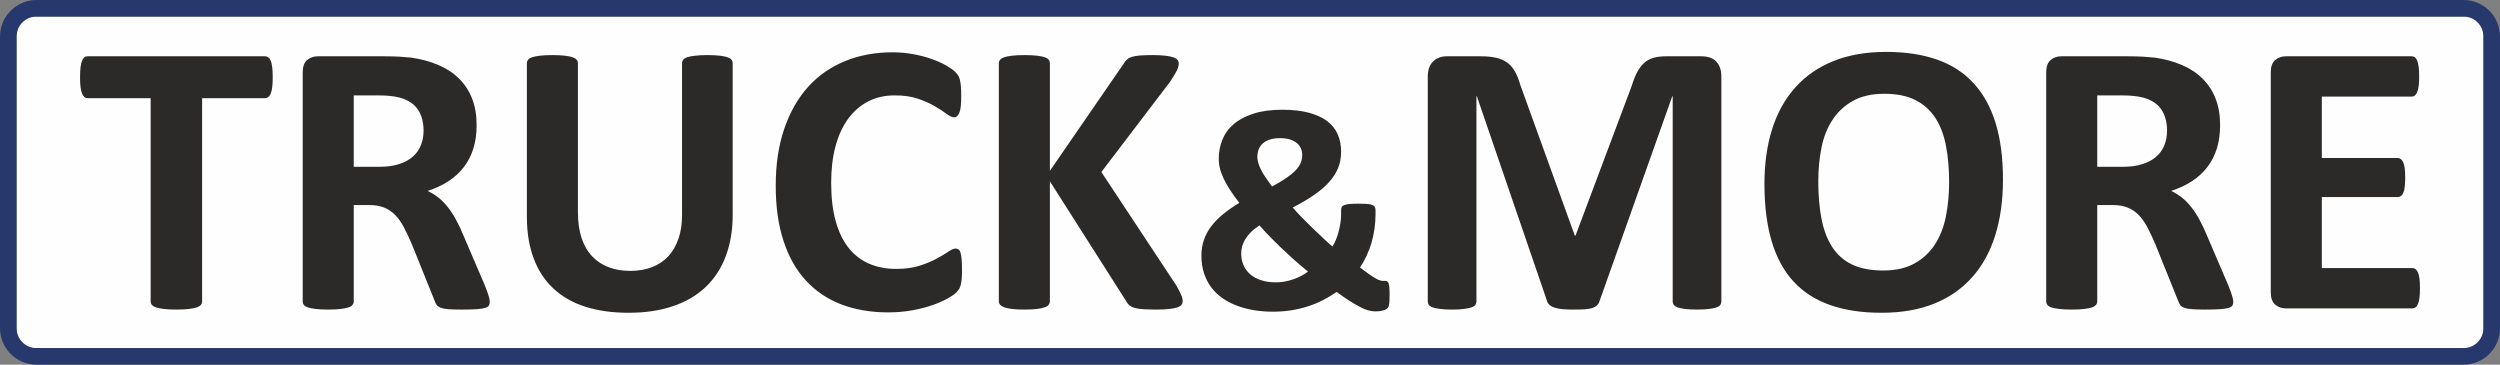
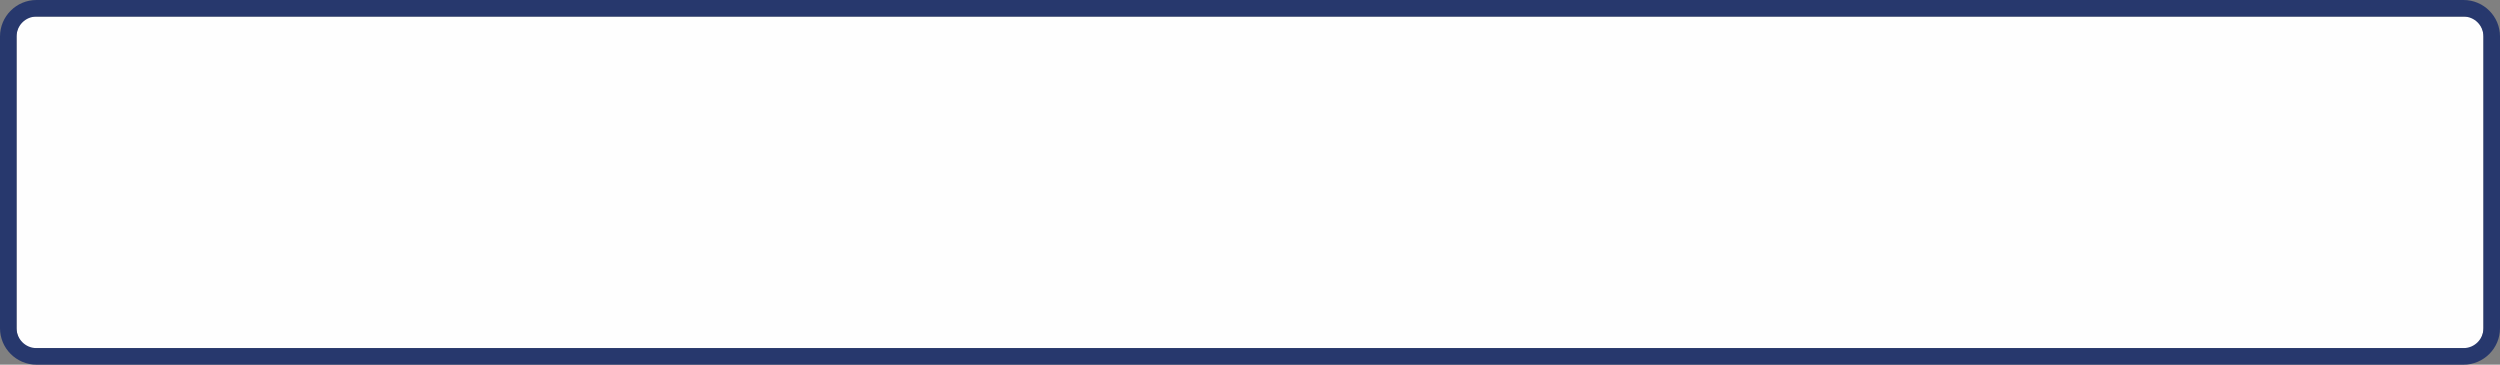
<svg xmlns="http://www.w3.org/2000/svg" xml:space="preserve" width="377.054mm" height="55mm" version="1.1" style="shape-rendering:geometricPrecision; text-rendering:geometricPrecision; image-rendering:optimizeQuality; fill-rule:evenodd; clip-rule:evenodd" viewBox="0 0 26700.14 3894.68">
  <rect x="0" y="0" width="26700.14" height="3894.68" fill="#808080" stroke="none" />
  <defs>
    <style type="text/css">
   
    .fil0 {fill:#FEFEFE}
    .fil1 {fill:#27386D}
    .fil2 {fill:#2B2A29;fill-rule:nonzero}
   
  </style>
  </defs>
  <g id="Vrstva_x0020_1">
    <g id="_885872032">
      <path class="fil0" d="M341.69 177.03l26016.76 0c90.69,0 164.66,95.43 164.66,212.44l0 3115.74c0,117 -73.97,212.44 -164.66,212.44l-26016.76 0c-90.69,0 -164.66,-95.43 -164.66,-212.44l0 -3115.74c0,-117 73.97,-212.44 164.66,-212.44z" />
      <path class="fil1" d="M389.47 0l25921.21 0c214.72,0 389.47,174.77 389.47,389.47l0 3115.74c0,214.7 -174.77,389.47 -389.47,389.47l-25921.21 0c-214.7,0 -389.47,-174.75 -389.47,-389.47l0 -3115.74c0,-214.72 174.75,-389.47 389.47,-389.47zm0 177.03l25921.21 0c117,0 212.44,95.45 212.44,212.44l0 3115.74c0,116.99 -95.45,212.44 -212.44,212.44l-25921.21 0c-116.99,0 -212.44,-95.43 -212.44,-212.44l0 -3115.74c0,-117 95.43,-212.44 212.44,-212.44z" />
-       <path class="fil2" d="M2912.6 825.49c0,40.47 -1.42,74.55 -4.97,103.66 -3.55,28.4 -8.52,51.12 -15.62,68.16 -7.1,17.75 -15.61,30.53 -26.27,38.34 -9.93,8.52 -22.01,12.77 -34.07,12.77l-673.12 0 0 2170.57c0,13.49 -4.26,26.27 -13.49,37.63 -9.23,10.65 -24.14,19.88 -44.73,26.98 -20.59,6.39 -48.99,12.07 -84.49,16.33 -35.5,4.26 -79.52,6.39 -132.07,6.39 -52.54,0 -96.57,-2.13 -132.07,-6.39 -35.51,-4.26 -63.9,-9.93 -84.49,-16.33 -20.59,-7.1 -35.51,-16.33 -44.73,-26.98 -9.23,-11.36 -13.49,-24.14 -13.49,-37.63l0 -2170.57 -673.12 0c-13.49,0 -25.56,-4.26 -35.5,-12.77 -9.23,-7.81 -17.75,-20.59 -24.85,-38.34 -6.39,-17.04 -12.07,-39.76 -15.62,-68.16 -3.55,-29.11 -4.97,-63.19 -4.97,-103.66 0,-41.18 1.42,-76.68 4.97,-105.79 3.55,-29.11 9.23,-52.54 15.62,-69.59 7.1,-17.75 15.61,-29.82 24.85,-37.63 9.94,-7.81 22.01,-11.36 35.5,-11.36l1895.79 0c12.07,0 23.42,3.55 34.07,11.36 10.66,7.81 19.18,19.88 26.27,37.63 7.1,17.04 12.07,40.48 15.62,69.59 3.55,29.11 4.97,64.61 4.97,105.79zm2318.25 2397.78c0,14.91 -2.84,27.69 -8.52,38.34 -5.68,10.65 -18.46,19.17 -39.05,26.27 -21.3,6.39 -51.12,11.36 -91.59,14.2 -40.48,2.84 -95.14,4.26 -164.02,4.26 -58.22,0 -104.37,-1.42 -139.16,-4.26 -34.8,-2.84 -62.48,-7.81 -82.37,-15.62 -19.88,-7.81 -34.08,-17.04 -42.6,-29.11 -7.81,-12.07 -14.91,-26.27 -20.59,-42.6l-242.83 -602.82c-29.11,-68.16 -57.51,-129.23 -85.2,-181.77 -27.69,-53.25 -58.93,-97.27 -93.01,-132.77 -34.08,-35.5 -73.84,-61.77 -118.58,-80.23 -44.02,-17.75 -95.86,-26.99 -154.08,-26.99l-171.12 0 0 1028.84c0,13.49 -4.26,26.27 -13.49,36.92 -9.23,11.36 -24.14,20.59 -44.73,27.69 -20.59,6.39 -48.28,12.07 -83.07,16.33 -34.08,4.26 -78.81,6.39 -132.07,6.39 -52.54,0 -96.57,-2.13 -132.07,-6.39 -35.51,-4.26 -63.19,-9.93 -83.79,-16.33 -20.59,-7.1 -35.51,-16.33 -43.32,-26.98 -8.52,-11.36 -12.77,-24.14 -12.77,-37.63l0 -2445.35c0,-61.06 15.61,-105.09 46.86,-132.07 31.24,-26.98 69.59,-40.47 115.03,-40.47l697.25 0c70.3,0 129.23,1.42 174.67,4.26 45.44,2.84 87.33,6.39 124.96,9.94 107.93,15.62 205.2,41.89 291.83,79.52 86.62,36.92 160.47,85.92 220.82,146.27 60.35,60.35 106.5,131.36 138.45,213.72 31.95,82.36 47.57,176.8 47.57,284.01 0,89.46 -11.36,171.83 -34.08,245.67 -23.43,74.55 -56.8,140.58 -101.53,198.81 -44.02,58.22 -98.7,108.63 -164.02,151.23 -65.32,43.32 -139.88,77.4 -222.95,104.38 40.47,19.17 78.1,42.6 113.6,70.3 35.5,27.69 68.87,61.77 100.11,101.53 31.24,39.76 61.06,84.49 88.76,135.62 27.69,50.41 54.67,107.93 80.94,171.83l227.92 531.82c20.59,52.54 34.79,90.88 41.18,115.74 7.1,24.14 10.65,43.31 10.65,57.51zm-707.19 -1828.33c0,-88.76 -19.88,-164.02 -60.35,-224.37 -40.47,-61.06 -106.5,-104.38 -198.1,-129.23 -27.69,-7.1 -58.93,-12.07 -94.44,-16.34 -35.5,-4.26 -84.49,-6.39 -146.97,-6.39l-245.68 0 0 762.57 279.04 0c78.11,0 145.56,-9.23 203.78,-28.4 58.93,-18.46 107.21,-44.73 146.26,-78.81 39.05,-33.37 68.16,-74.56 87.33,-121.42 19.17,-46.86 29.11,-99.41 29.11,-157.63zm3301.65 895.35c0,164.73 -24.14,312.42 -73.14,442.35 -48.28,130.65 -119.28,240.71 -213.72,330.88 -94.44,90.17 -210.88,159.04 -349.34,205.91 -139.16,47.57 -298.21,71 -478.56,71 -168.99,0 -320.94,-21.3 -455.13,-63.19 -134.9,-42.6 -248.51,-106.51 -341.52,-192.42 -93.02,-85.92 -164.02,-193.13 -213.01,-321.64 -49,-128.52 -73.84,-278.34 -73.84,-450.16l0 -1637.33c0,-13.49 4.26,-26.27 12.78,-37.63 7.81,-10.65 22.72,-19.88 44.02,-26.99 21.31,-7.1 49.7,-12.07 84.49,-16.33 34.08,-4.26 78.81,-6.39 132.78,-6.39 51.83,0 95.85,2.13 129.93,6.39 34.79,4.26 62.48,9.23 83.08,16.33 20.59,7.1 35.5,16.34 44.73,26.99 9.23,11.36 13.49,24.14 13.49,37.63l0 1590.47c0,107.22 13.49,199.52 39.76,278.34 26.27,78.1 63.9,143.42 113.6,194.55 49,51.12 107.93,90.17 176.8,115.74 68.87,25.56 145.56,38.34 230.05,38.34 85.92,0 163.31,-13.49 230.76,-39.76 68.16,-26.27 125.67,-64.61 173.25,-115.03 46.86,-51.12 83.78,-113.6 109.34,-187.45 25.56,-74.55 38.34,-159.04 38.34,-253.48l0 -1621.71c0,-13.49 4.26,-26.27 12.77,-37.63 7.81,-10.65 22.72,-19.88 43.32,-26.99 20.59,-7.1 48.99,-12.07 84.49,-16.33 35.5,-4.26 79.52,-6.39 132.07,-6.39 52.54,0 95.85,2.13 129.93,6.39 34.08,4.26 61.78,9.23 82.36,16.33 20.59,7.1 35.51,16.34 43.32,26.99 8.52,11.36 12.78,24.14 12.78,37.63l0 1614.61zm2448.9 596.43c0,34.79 -0.72,64.61 -2.84,88.75 -2.13,24.14 -5.69,45.45 -9.94,62.48 -3.55,17.75 -9.23,32.66 -16.33,45.44 -7.1,12.07 -17.75,26.27 -33.37,41.89 -14.91,15.62 -44.73,36.21 -88.04,61.06 -44.02,24.14 -97.28,48.29 -160.47,71 -63.19,22.02 -134.9,41.18 -215.85,56.1 -80.95,14.91 -168.99,22.72 -263.42,22.72 -183.9,0 -350.05,-28.4 -498.44,-85.2 -148.39,-56.81 -274.78,-142.01 -378.45,-254.9 -104.37,-112.9 -183.89,-253.48 -239.28,-423.18 -55.38,-168.99 -83.08,-365.67 -83.08,-590.04 0,-228.63 30.53,-431.7 91.6,-609.21 61.06,-177.51 146.26,-326.62 255.61,-447.32 109.34,-120.71 240.7,-211.59 394.06,-274.07 152.66,-62.48 321.64,-93.72 506.25,-93.72 74.56,0 146.27,6.39 215.85,19.17 69.59,12.07 133.49,28.4 192.42,48.99 58.93,19.88 111.47,43.32 159.04,69.59 46.86,26.98 80.24,49.7 98.7,68.16 18.46,19.17 31.24,34.79 38.34,46.86 7.1,12.78 12.78,28.4 16.34,47.57 4.26,19.88 7.81,42.61 9.93,68.88 2.13,26.27 2.84,58.22 2.84,97.27 0,41.18 -1.42,76.69 -4.26,105.8 -2.84,29.11 -7.81,52.54 -14.2,70.29 -7.1,17.75 -15.61,31.24 -24.85,39.05 -9.94,8.52 -21.3,12.78 -33.37,12.78 -20.59,0 -46.86,-12.07 -78.81,-36.21 -31.95,-24.14 -73.13,-51.12 -123.54,-80.95 -50.41,-29.82 -110.76,-56.8 -181.06,-80.94 -69.58,-24.14 -152.66,-36.21 -249.93,-36.21 -106.5,0 -201.65,22.01 -285.43,65.32 -83.79,44.02 -154.79,105.79 -213.72,186.74 -58.94,81.65 -103.67,179.64 -134.2,294.66 -30.53,114.32 -45.44,244.25 -45.44,388.39 0,157.63 16.33,294.67 48.99,410.39 32.67,115.03 78.81,210.88 139.17,285.44 59.65,74.55 132.77,130.64 217.98,166.86 85.2,36.92 181.05,55.38 287.56,55.38 96.56,0 180.35,-11.36 251.35,-34.08 70.3,-22.72 130.65,-48.28 181.06,-75.26 51.12,-27.69 92.3,-52.54 124.96,-74.56 32.67,-22.01 57.51,-33.37 75.97,-33.37 13.49,0 24.85,2.84 32.66,8.52 8.53,5.68 15.62,16.33 21.31,33.37 4.96,16.34 9.23,39.77 12.07,69.59 2.84,30.53 4.26,70.3 4.26,120.71zm2357.3 325.9c0,15.62 -3.55,29.11 -11.36,40.48 -7.81,12.07 -22.01,21.3 -44.02,29.11 -21.3,7.81 -50.41,13.49 -88.04,17.75 -37.63,4.26 -84.49,6.39 -141.3,6.39 -90.17,0 -154.78,-3.55 -194.54,-10.65 -39.76,-6.39 -68.16,-17.04 -85.21,-31.24 -17.04,-13.49 -30.53,-30.53 -40.47,-49.7l-813.7 -1278.06 0 1278.06c0,14.91 -4.26,28.4 -12.77,39.76 -7.81,10.65 -22.72,20.59 -43.32,27.69 -20.59,7.81 -48.28,13.49 -83.07,17.75 -34.08,4.26 -78.81,6.39 -132.07,6.39 -52.54,0 -96.56,-2.13 -132.07,-6.39 -35.5,-4.26 -63.19,-9.93 -83.78,-17.75 -20.59,-7.81 -35.51,-17.04 -44.73,-27.69 -9.23,-11.36 -13.49,-24.85 -13.49,-39.76l0 -2536.94c0,-15.62 4.26,-28.4 13.49,-39.76 9.23,-10.65 24.14,-19.88 44.73,-26.99 20.59,-7.1 48.28,-12.07 83.78,-16.33 35.51,-4.26 79.53,-6.39 132.07,-6.39 53.26,0 97.99,2.13 132.07,6.39 34.79,4.26 62.48,9.23 83.07,16.33 20.59,7.1 35.51,16.34 43.32,26.99 8.52,11.36 12.77,24.14 12.77,39.76l0 1146.7 788.14 -1144.57c9.94,-17.75 21.3,-32.67 35.51,-44.73 13.49,-12.07 31.95,-21.3 53.96,-28.4 22.02,-6.39 50.41,-11.36 85.21,-14.2 34.79,-2.84 78.81,-4.26 132.77,-4.26 55.38,0 100.82,2.13 137.04,6.39 36.21,4.26 64.61,9.94 86.62,17.75 21.3,7.1 36.21,17.04 44.02,27.69 8.53,11.37 12.78,23.43 12.78,37.64 0,23.43 -6.39,47.57 -18.46,73.14 -12.78,24.85 -36.21,63.9 -71,118.57l-737.01 967.78 804.47 1216.99c30.53,56.81 49,95.14 55.38,113.6 6.39,18.46 9.23,33.37 9.23,44.73zm5752.68 6.39c0,13.49 -3.55,26.27 -11.36,37.63 -7.81,10.65 -22.02,19.88 -41.89,26.98 -19.88,6.39 -46.86,12.07 -80.24,16.33 -33.37,4.26 -75.97,6.39 -127.09,6.39 -50.41,0 -92.3,-2.13 -125.68,-6.39 -33.37,-4.26 -59.64,-9.93 -79.52,-16.33 -19.17,-7.1 -33.37,-16.33 -41.18,-26.98 -8.53,-11.36 -12.78,-24.14 -12.78,-37.63l0 -2191.87 -4.26 0 -777.49 2189.74c-5.68,17.75 -14.2,32.66 -26.98,44.73 -12.78,12.07 -29.11,21.3 -51.12,28.4 -21.31,6.39 -49,11.36 -81.65,13.49 -33.37,2.13 -73.84,2.84 -120.71,2.84 -47.57,0 -87.33,-1.42 -120.71,-4.97 -33.37,-3.55 -61.06,-9.23 -82.36,-17.04 -21.3,-7.8 -38.34,-17.04 -51.13,-27.69 -12.07,-11.36 -20.59,-24.85 -24.85,-39.76l-750.51 -2189.74 -4.26 0 0 2191.87c0,13.49 -3.55,26.27 -11.37,37.63 -7.81,10.65 -22.01,19.88 -42.6,26.98 -21.3,6.39 -48.28,12.07 -80.95,16.33 -32.66,4.26 -74.55,6.39 -125.67,6.39 -50.41,0 -92.3,-2.13 -125.68,-6.39 -33.37,-4.26 -60.35,-9.93 -80.23,-16.33 -19.88,-7.1 -34.08,-16.33 -41.89,-26.98 -7.81,-11.36 -11.36,-24.14 -11.36,-37.63l0 -2399.2c0,-71 18.46,-124.97 56.09,-162.6 37.63,-37.63 87.33,-56.09 150.53,-56.09l357.86 0c63.9,0 119.28,4.97 164.72,15.62 46.16,10.65 85.92,27.69 119.28,51.83 32.67,24.14 61.07,56.1 83.08,95.86 22.01,39.76 41.89,88.75 58.22,146.97l580.1 1603.97 8.52 0 600.69 -1600.41c17.75,-58.22 37.63,-107.22 58.93,-147.69 22.02,-39.76 46.86,-72.43 75.27,-97.28 28.4,-24.86 62.48,-42.6 100.82,-53.25 39.05,-10.65 84.49,-15.62 135.62,-15.62l369.22 0c37.63,0 69.58,4.97 96.56,14.91 26.99,9.23 49.7,23.43 66.75,42.6 17.75,18.46 30.53,41.18 39.76,68.16 9.23,26.99 13.49,58.22 13.49,93.02l0 2399.2zm3007.69 -1302.91c0,222.95 -27.69,422.47 -83.07,598.56 -55.38,176.08 -137.74,325.9 -247.8,448.02 -109.35,122.84 -244.96,216.57 -406.14,281.18 -161.89,64.62 -348.62,96.57 -560.93,96.57 -209.46,0 -391.94,-27.69 -547.44,-82.36 -156.21,-54.67 -286.14,-137.75 -390.52,-250.65 -103.66,-112.18 -181.77,-254.9 -233.6,-428.15 -51.83,-173.25 -78.11,-378.45 -78.11,-615.59 0,-217.27 27.69,-413.24 83.08,-587.2 55.38,-173.96 137.74,-321.64 247.8,-443.77 109.34,-122.12 244.95,-215.84 406.14,-280.46 161.88,-65.32 349.33,-97.98 563.05,-97.98 203.78,0 383.42,26.98 539.63,80.95 155.5,53.96 286.14,137.04 390.52,249.93 105.09,112.19 183.9,253.49 237.15,424.6 53.25,171.83 80.23,373.48 80.23,606.37zm-575.13 27.69c0,-141.3 -11.36,-269.81 -33.37,-385.55 -22.02,-115.74 -59.65,-215.14 -112.9,-297.5 -53.25,-82.36 -124.25,-146.27 -213.01,-191.71 -88.76,-44.73 -199.52,-67.45 -332.29,-67.45 -134.2,0 -246.39,25.56 -335.84,75.97 -90.18,50.42 -163.31,118.58 -218.69,203.07 -55.38,84.49 -94.44,183.19 -117.16,296.09 -22.72,113.6 -34.08,232.89 -34.08,359.27 0,146.98 11.36,279.04 33.37,396.2 22.01,117.16 59.64,217.27 112.18,301.06 52.54,83.07 122.84,146.26 211.59,190.29 88.75,43.31 200.23,65.32 334.43,65.32 134.19,0 246.38,-24.85 335.84,-75.26 90.17,-49.7 163.31,-117.87 218.69,-203.78 55.38,-85.92 94.44,-186.03 117.15,-300.34 22.72,-114.32 34.08,-236.44 34.08,-365.67zm3034.68 1279.48c0,14.91 -2.84,27.69 -8.52,38.34 -5.68,10.65 -18.46,19.17 -39.05,26.27 -21.3,6.39 -51.12,11.36 -91.59,14.2 -40.48,2.84 -95.14,4.26 -164.02,4.26 -58.22,0 -104.37,-1.42 -139.16,-4.26 -34.8,-2.84 -62.48,-7.81 -82.37,-15.62 -19.88,-7.81 -34.08,-17.04 -42.6,-29.11 -7.81,-12.07 -14.91,-26.27 -20.59,-42.6l-242.83 -602.82c-29.11,-68.16 -57.51,-129.23 -85.2,-181.77 -27.69,-53.25 -58.93,-97.27 -93.01,-132.77 -34.08,-35.5 -73.84,-61.77 -118.58,-80.23 -44.02,-17.75 -95.86,-26.99 -154.08,-26.99l-171.12 0 0 1028.84c0,13.49 -4.26,26.27 -13.49,36.92 -9.23,11.36 -24.14,20.59 -44.73,27.69 -20.59,6.39 -48.28,12.07 -83.07,16.33 -34.08,4.26 -78.81,6.39 -132.07,6.39 -52.54,0 -96.57,-2.13 -132.07,-6.39 -35.51,-4.26 -63.19,-9.93 -83.79,-16.33 -20.59,-7.1 -35.51,-16.33 -43.32,-26.98 -8.52,-11.36 -12.77,-24.14 -12.77,-37.63l0 -2445.35c0,-61.06 15.61,-105.09 46.86,-132.07 31.24,-26.98 69.59,-40.47 115.03,-40.47l697.25 0c70.3,0 129.23,1.42 174.67,4.26 45.44,2.84 87.33,6.39 124.96,9.94 107.93,15.62 205.2,41.89 291.83,79.52 86.62,36.92 160.47,85.92 220.82,146.27 60.35,60.35 106.5,131.36 138.45,213.72 31.95,82.36 47.57,176.8 47.57,284.01 0,89.46 -11.36,171.83 -34.08,245.67 -23.43,74.55 -56.8,140.58 -101.53,198.81 -44.02,58.22 -98.7,108.63 -164.02,151.23 -65.32,43.32 -139.88,77.4 -222.95,104.38 40.47,19.17 78.1,42.6 113.6,70.3 35.5,27.69 68.87,61.77 100.11,101.53 31.24,39.76 61.06,84.49 88.76,135.62 27.69,50.41 54.67,107.93 80.94,171.83l227.92 531.82c20.59,52.54 34.79,90.88 41.18,115.74 7.1,24.14 10.65,43.31 10.65,57.51zm-707.19 -1828.33c0,-88.76 -19.88,-164.02 -60.35,-224.37 -40.47,-61.06 -106.5,-104.38 -198.1,-129.23 -27.69,-7.1 -58.93,-12.07 -94.44,-16.34 -35.5,-4.26 -84.49,-6.39 -146.97,-6.39l-245.68 0 0 762.57 279.04 0c78.11,0 145.56,-9.23 203.78,-28.4 58.93,-18.46 107.21,-44.73 146.26,-78.81 39.05,-33.37 68.16,-74.56 87.33,-121.42 19.17,-46.86 29.11,-99.41 29.11,-157.63zm2700.97 1683.48c0,40.48 -1.42,73.84 -4.97,101.54 -3.55,26.98 -8.52,48.99 -15.62,65.32 -7.1,17.04 -15.62,29.11 -26.27,36.92 -9.94,7.81 -22.01,11.36 -34.08,11.36l-1350.48 0c-45.44,0 -83.79,-13.49 -115.03,-40.47 -31.24,-26.99 -46.86,-71 -46.86,-132.07l0 -2347.37c0,-61.06 15.61,-105.09 46.86,-132.07 31.24,-26.98 69.59,-40.47 115.03,-40.47l1344.09 0c12.07,0 23.43,3.55 33.37,10.65 9.23,7.1 17.75,19.17 24.86,36.21 6.39,17.75 12.07,39.77 15.62,66.75 3.55,27.69 4.97,61.77 4.97,103.66 0,39.05 -1.42,71.71 -4.97,99.41 -3.55,26.98 -8.52,48.99 -15.62,65.32 -7.1,17.04 -15.62,29.11 -24.86,36.92 -9.93,7.81 -21.3,11.36 -33.37,11.36l-960.68 0 0 656.07 809.44 0c12.78,0 24.15,3.55 34.08,11.36 10.65,7.81 19.18,19.17 26.27,35.51 7.1,15.61 12.07,36.92 15.62,64.61 3.55,26.98 4.97,59.65 4.97,97.98 0,40.48 -1.42,73.84 -4.97,100.11 -3.55,26.27 -8.52,47.57 -15.62,63.19 -7.1,16.33 -15.62,27.69 -26.27,34.08 -9.93,7.1 -21.3,10.65 -34.08,10.65l-809.44 0 0 758.32 967.07 0c12.78,0 24.14,3.55 34.08,11.36 10.65,7.81 19.17,19.88 26.27,36.92 7.1,16.33 12.07,38.34 15.62,65.32 3.55,27.69 4.97,61.06 4.97,101.53zm-13014.18 -347.73c0,-58.58 8.53,-113.43 25.56,-165.09 17.58,-51.12 43.13,-100.11 77.21,-145.91 34.61,-45.79 76.68,-89.46 127.28,-131 50.59,-41.53 108.63,-82.54 175.2,-121.95 -37.28,-47.93 -69.76,-92.66 -97.45,-135.26 -27.69,-42.07 -50.59,-82.01 -68.7,-120.88 -18.11,-38.34 -31.95,-75.08 -40.47,-110.23 -9.06,-34.62 -13.31,-69.23 -13.31,-103.85 0,-72.42 12.77,-141.12 38.87,-205.02 26.09,-64.44 66.57,-119.82 121.95,-166.69 54.85,-46.86 125.15,-83.6 210.35,-111.3 85.2,-27.69 187.45,-41.53 307.27,-41.53 109.16,0 203.42,10.65 282.23,31.41 78.81,20.77 143.78,50.06 194.9,87.87 51.13,38.34 88.93,85.2 113.96,140.58 25.03,55.91 37.28,118.75 37.28,188.51 0,62.31 -10.65,119.82 -31.95,173.07 -21.3,53.25 -53.78,103.84 -96.91,151.77 -43.14,47.93 -96.92,93.73 -161.35,137.93 -64.44,44.19 -140.05,88.93 -226.32,133.66 28.23,32.49 59.64,66.56 94.26,102.25 35.14,35.68 70.82,71.89 108.1,107.57 36.74,36.21 74.03,71.89 111.83,107.03 37.28,35.68 73.49,68.16 109.16,98.52 13.84,-20.77 26.63,-44.73 37.81,-71.9 11.18,-27.16 20.76,-55.91 28.75,-86.26 7.99,-30.36 14.38,-60.71 19.18,-92.13 4.79,-31.42 7.45,-62.31 7.45,-92.66l0 -48.46c0,-11.18 2.13,-21.3 6.39,-29.29 3.72,-8.52 12.78,-15.44 25.56,-20.77 12.77,-4.79 31.41,-9.05 55.91,-11.71 24.49,-2.66 55.91,-3.73 94.25,-3.73 36.21,0 66.57,0.54 90.53,2.13 23.43,1.6 42.6,5.33 56.44,10.12 14.38,5.33 23.96,12.25 29.82,21.3 5.86,9.06 8.53,20.24 8.53,33.55l0 50.06c0,50.06 -3.73,100.65 -11.19,151.77 -7.45,51.13 -18.1,100.65 -31.95,149.64 -14.37,48.46 -31.95,94.79 -52.72,138.99 -21.3,44.19 -44.19,85.73 -69.76,124.08 36.74,28.22 68.16,51.12 94.79,69.76 26.63,18.64 48.99,33.55 68.16,44.2 18.64,11.18 34.08,18.64 46.86,22.36 12.25,4.26 22.9,6.39 30.89,6.39 11.71,0 22.37,0 31.95,0 10.12,0 18.11,3.72 24.49,11.18 6.39,6.93 10.65,20.24 13.85,38.88 3.19,18.64 4.79,46.33 4.79,83.07 0,38.88 -0.53,69.23 -2.12,91.06 -1.6,21.83 -4.26,37.81 -7.99,48.46 -3.73,10.65 -10.12,19.17 -18.64,26.09 -9.06,6.39 -23.96,12.78 -44.73,18.64 -20.77,5.86 -45.8,8.52 -74.56,8.52 -22.89,0 -46.86,-2.66 -71.36,-8.52 -24.49,-5.86 -52.72,-16.51 -84.67,-33.02 -32.48,-15.98 -69.76,-37.28 -112.36,-63.9 -43.14,-26.63 -92.13,-60.71 -148.57,-102.25 -49,33.55 -99.05,63.37 -151.24,90 -52.19,26.63 -106.5,48.46 -162.95,66.03 -56.98,18.1 -115.56,31.41 -175.74,41 -60.18,9.05 -124.61,13.84 -193.3,13.84 -67.63,0 -133.67,-5.33 -198.1,-15.44 -64.44,-10.65 -125.15,-26.63 -182.12,-47.93 -56.45,-21.3 -108.1,-47.93 -154.97,-80.41 -46.86,-31.95 -86.8,-70.3 -120.35,-114.49 -33.02,-44.2 -59.11,-94.79 -77.75,-151.77 -18.64,-56.44 -28.23,-119.28 -28.23,-187.98zm597.49 -1054.93c0,21.84 3.72,44.73 11.18,68.16 6.93,23.43 17.04,47.93 30.35,73.49 12.78,25.56 29.29,52.72 49,81.48 19.7,28.76 42.07,59.64 67.09,93.19 61.78,-33.55 112.9,-64.43 153.9,-92.66 41,-28.23 74.02,-55.38 99.05,-82.01 25.03,-26.63 42.6,-53.25 53.25,-79.88 10.12,-26.63 15.44,-53.79 15.44,-82.01 0,-25.03 -4.79,-48.46 -13.84,-70.3 -9.59,-21.83 -23.96,-41 -43.67,-57.51 -20.23,-15.98 -44.73,-28.76 -73.48,-38.34 -29.3,-9.06 -63.37,-13.84 -103.32,-13.84 -43.66,0 -80.94,4.79 -111.3,14.91 -30.88,10.12 -55.91,23.96 -76.15,42.07 -19.7,18.11 -34.07,39.94 -43.66,64.43 -9.06,24.5 -13.84,50.6 -13.84,78.81zm-172.54 1033.1c0,45.26 8.53,86.26 25.03,123.54 16.51,37.81 40.47,70.3 71.89,97.45 30.89,26.63 69.76,47.93 116.09,62.84 45.79,15.44 99.05,22.9 159.75,22.9 30.89,0 61.78,-2.66 92.67,-8.52 30.35,-5.86 60.71,-13.85 90.53,-23.97 29.29,-9.58 57.51,-21.83 84.14,-35.68 26.09,-14.38 51.12,-29.82 74.02,-46.86 -46.86,-37.28 -94.26,-77.21 -141.65,-119.28 -46.86,-42.07 -93.19,-84.67 -137.92,-127.27 -44.73,-42.6 -87.33,-85.2 -128.87,-127.27 -41,-42.07 -77.75,-82.01 -109.7,-119.29 -36.21,22.9 -66.57,46.33 -91.06,70.83 -24.49,24.5 -44.2,49.53 -59.65,74.55 -15.98,25.03 -27.16,50.6 -34.61,76.69 -6.92,26.09 -10.65,52.71 -10.65,79.35z" />
    </g>
  </g>
</svg>